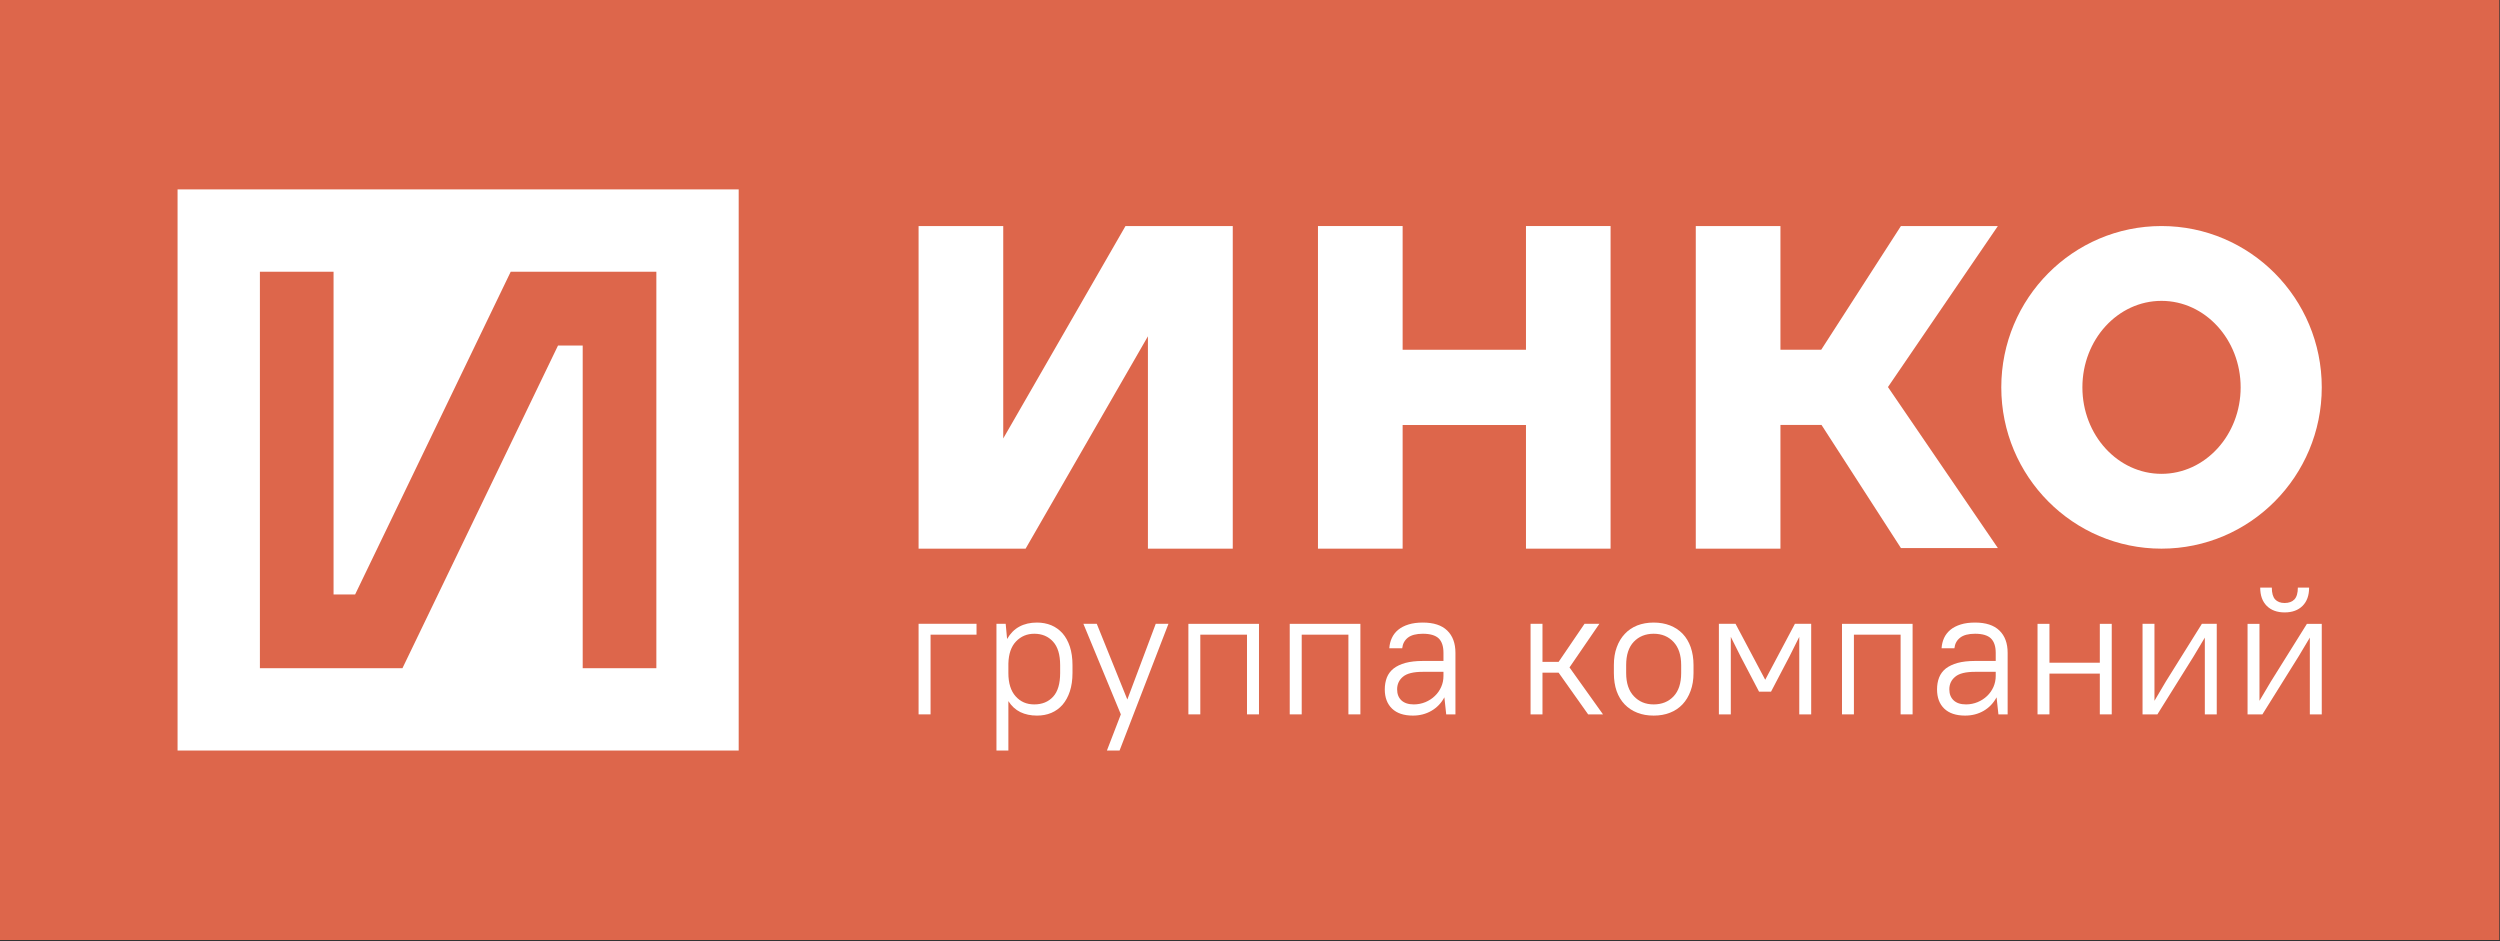
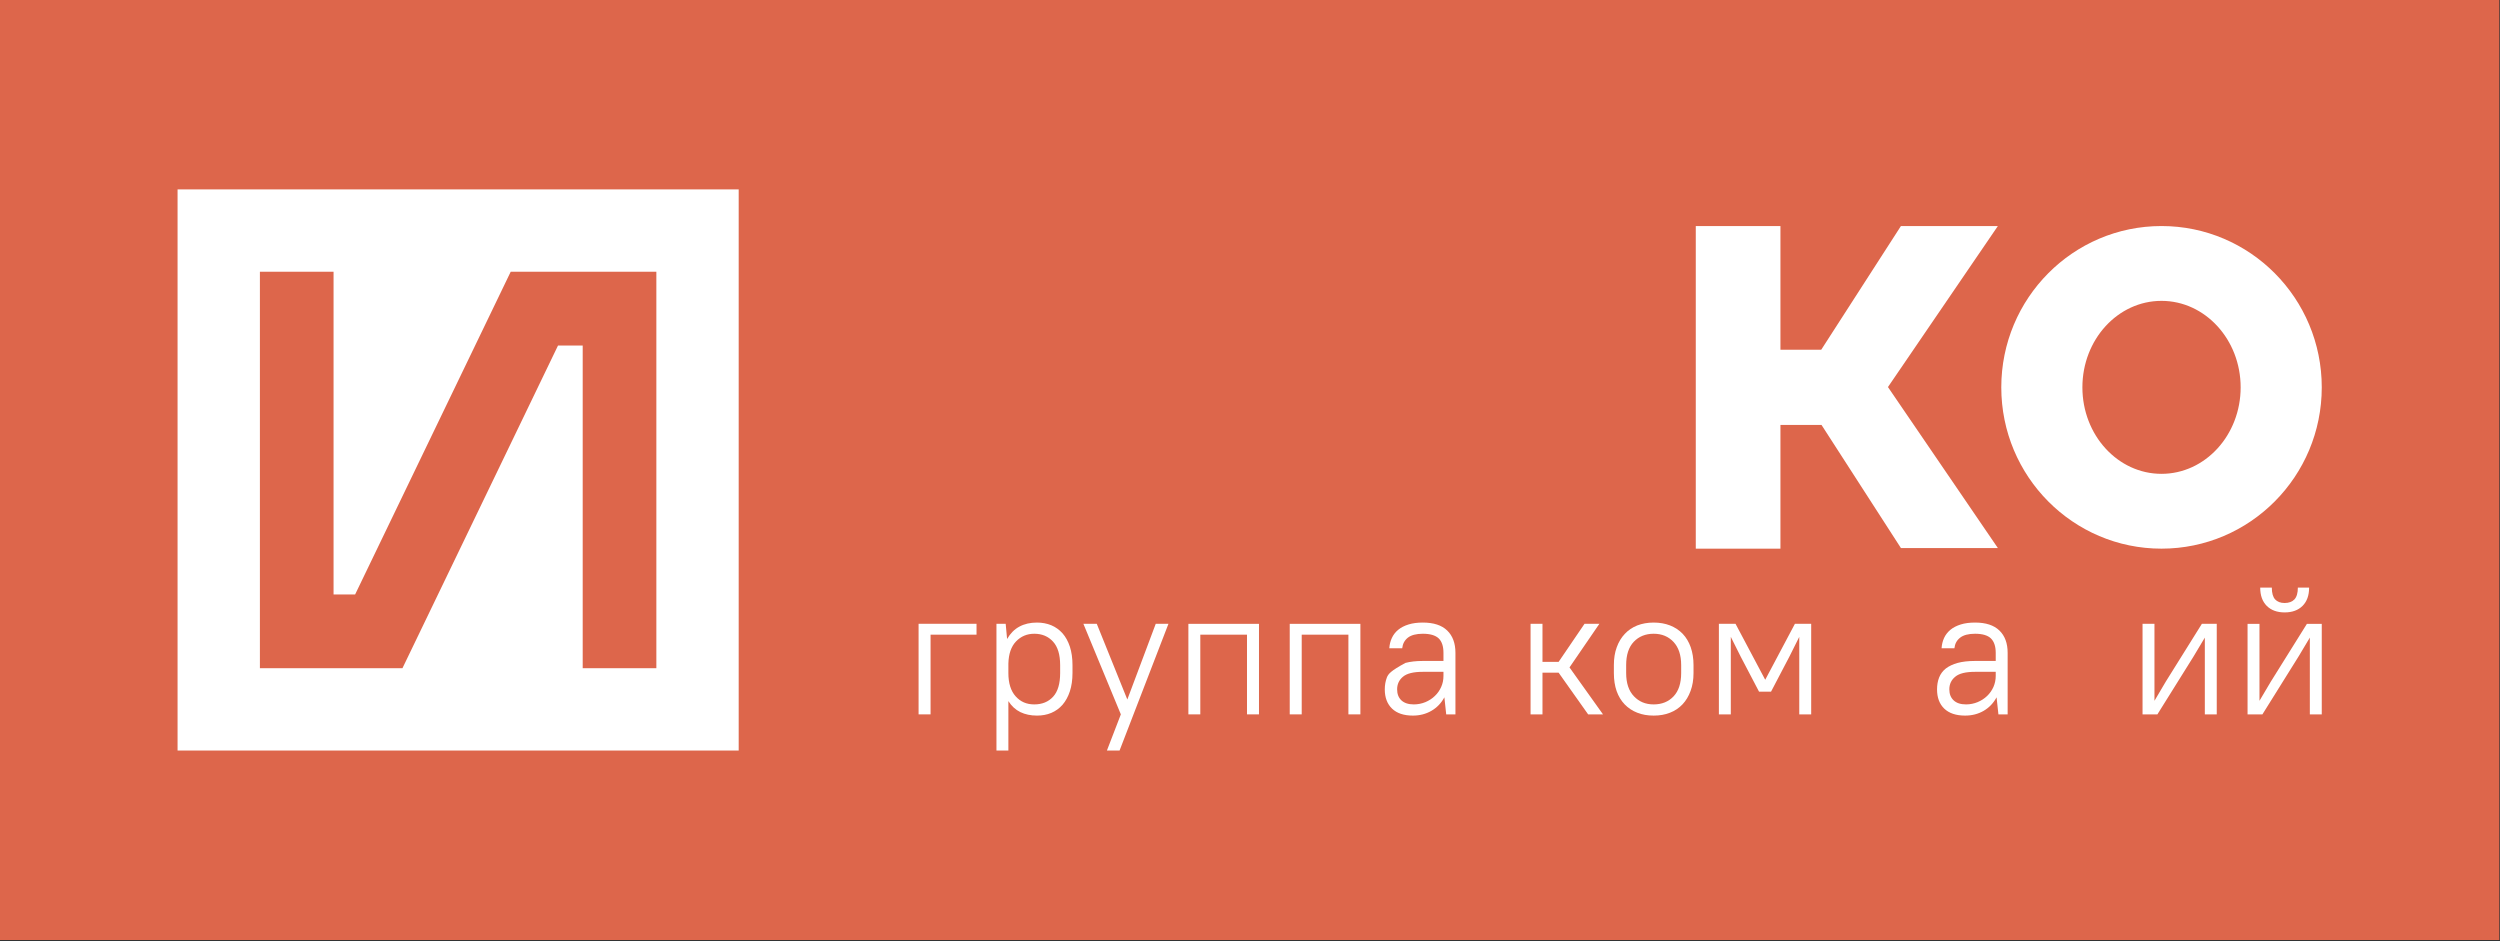
<svg xmlns="http://www.w3.org/2000/svg" width="409" height="154" viewBox="0 0 409 154" fill="none">
  <rect x="0" y="0" width="409" height="154" fill="#333333" stroke="none" />
  <g clip-path="url(#clip0_453_30)">
    <path d="M408.89 0H0V153.78H408.89V0Z" fill="#DD664B" />
    <path d="M150.28 102.051H159.76V103.831H152.24V116.871H150.28V102.051Z" fill="white" />
    <path d="M175.03 105.791C174.74 104.921 174.34 104.191 173.83 103.611C173.31 103.031 172.7 102.591 171.99 102.291C171.28 102.001 170.5 101.851 169.65 101.851C168.55 101.851 167.58 102.071 166.76 102.521C165.94 102.961 165.28 103.641 164.76 104.541L164.53 102.051H163.02V122.791H164.97V114.701C165.49 115.521 166.14 116.111 166.93 116.501C167.72 116.881 168.62 117.071 169.65 117.071C170.5 117.071 171.28 116.931 171.99 116.631C172.7 116.331 173.31 115.891 173.83 115.301C174.34 114.701 174.74 113.981 175.03 113.101C175.31 112.241 175.46 111.241 175.46 110.111V108.811C175.46 107.661 175.31 106.661 175.03 105.791ZM173.44 110.111C173.44 111.851 173.06 113.141 172.29 113.981C171.52 114.821 170.49 115.241 169.21 115.241C167.93 115.241 166.95 114.801 166.16 113.921C165.37 113.041 164.97 111.771 164.97 110.111V108.571C165.01 106.971 165.43 105.761 166.23 104.931C167.03 104.101 168.02 103.681 169.21 103.681C170.47 103.681 171.49 104.111 172.27 104.961C173.05 105.811 173.44 107.091 173.44 108.811V110.111Z" fill="white" />
    <path d="M183.37 116.871L177.24 102.051H179.43L184.43 114.441L189.08 102.051H191.16L183.16 122.791H181.09L183.37 116.871Z" fill="white" />
    <path d="M204.01 103.831H196.37V116.871H194.42V102.061H205.97V116.871H204.01V103.831Z" fill="white" />
    <path d="M220.6 103.831H212.96V116.871H211V102.061H222.56V116.871H220.6V103.831Z" fill="white" />
-     <path d="M236.76 103.151C235.86 102.281 234.53 101.851 232.78 101.851C231.89 101.851 231.11 101.951 230.44 102.161C229.76 102.371 229.2 102.661 228.75 103.031C228.29 103.411 227.95 103.851 227.71 104.371C227.47 104.881 227.33 105.441 227.29 106.061H229.4C229.48 105.321 229.79 104.751 230.33 104.321C230.87 103.901 231.69 103.681 232.78 103.681C233.98 103.681 234.84 103.941 235.37 104.441C235.89 104.951 236.15 105.731 236.15 106.801V108.131H232.78C231.67 108.131 230.72 108.241 229.93 108.451C229.14 108.671 228.49 108.981 227.99 109.371C227.49 109.771 227.12 110.261 226.89 110.841C226.67 111.421 226.55 112.071 226.55 112.781C226.55 114.121 226.95 115.171 227.74 115.931C228.53 116.691 229.66 117.071 231.15 117.071C232.27 117.071 233.28 116.811 234.18 116.291C235.08 115.771 235.79 115.031 236.3 114.081L236.6 116.871H238.11V106.801C238.11 105.241 237.66 104.021 236.76 103.151ZM236.15 110.591C236.15 111.221 236.03 111.821 235.78 112.381C235.53 112.941 235.19 113.441 234.74 113.861C234.3 114.291 233.78 114.621 233.19 114.871C232.6 115.111 231.97 115.241 231.29 115.241C230.41 115.241 229.73 115.011 229.26 114.571C228.8 114.131 228.57 113.531 228.57 112.781C228.57 111.931 228.89 111.241 229.53 110.711C230.17 110.171 231.25 109.911 232.78 109.911H236.15V110.591Z" fill="white" />
+     <path d="M236.76 103.151C235.86 102.281 234.53 101.851 232.78 101.851C231.89 101.851 231.11 101.951 230.44 102.161C229.76 102.371 229.2 102.661 228.75 103.031C228.29 103.411 227.95 103.851 227.71 104.371C227.47 104.881 227.33 105.441 227.29 106.061H229.4C229.48 105.321 229.79 104.751 230.33 104.321C230.87 103.901 231.69 103.681 232.78 103.681C233.98 103.681 234.84 103.941 235.37 104.441C235.89 104.951 236.15 105.731 236.15 106.801V108.131H232.78C231.67 108.131 230.72 108.241 229.93 108.451C227.49 109.771 227.12 110.261 226.89 110.841C226.67 111.421 226.55 112.071 226.55 112.781C226.55 114.121 226.95 115.171 227.74 115.931C228.53 116.691 229.66 117.071 231.15 117.071C232.27 117.071 233.28 116.811 234.18 116.291C235.08 115.771 235.79 115.031 236.3 114.081L236.6 116.871H238.11V106.801C238.11 105.241 237.66 104.021 236.76 103.151ZM236.15 110.591C236.15 111.221 236.03 111.821 235.78 112.381C235.53 112.941 235.19 113.441 234.74 113.861C234.3 114.291 233.78 114.621 233.19 114.871C232.6 115.111 231.97 115.241 231.29 115.241C230.41 115.241 229.73 115.011 229.26 114.571C228.8 114.131 228.57 113.531 228.57 112.781C228.57 111.931 228.89 111.241 229.53 110.711C230.17 110.171 231.25 109.911 232.78 109.911H236.15V110.591Z" fill="white" />
    <path d="M254.99 110.051H252.35V116.871H250.4V102.051H252.35V108.281H254.99L259.23 102.051H261.66L256.77 109.191L262.25 116.871H259.82L254.99 110.051Z" fill="white" />
    <path d="M276.6 105.881C276.29 105.011 275.85 104.281 275.28 103.681C274.71 103.091 274.02 102.641 273.22 102.321C272.42 102.011 271.53 101.851 270.54 101.851C269.55 101.851 268.66 102.011 267.86 102.321C267.06 102.641 266.38 103.101 265.82 103.701C265.25 104.301 264.81 105.031 264.5 105.891C264.18 106.751 264.03 107.721 264.03 108.811V110.111C264.03 111.221 264.18 112.201 264.48 113.061C264.79 113.921 265.23 114.651 265.8 115.241C266.37 115.831 267.06 116.291 267.86 116.601C268.66 116.921 269.55 117.071 270.54 117.071C271.53 117.071 272.4 116.921 273.21 116.601C274.02 116.291 274.7 115.821 275.27 115.221C275.83 114.621 276.27 113.891 276.58 113.031C276.9 112.171 277.06 111.201 277.06 110.111V108.811C277.06 107.721 276.9 106.751 276.6 105.881ZM275.04 110.111C275.04 111.771 274.63 113.041 273.8 113.921C272.97 114.801 271.88 115.241 270.54 115.241C269.2 115.241 268.14 114.791 267.3 113.901C266.46 113.021 266.04 111.751 266.04 110.111V108.811C266.04 107.151 266.45 105.881 267.28 105.001C268.11 104.131 269.2 103.681 270.54 103.681C271.88 103.681 272.95 104.131 273.79 105.021C274.62 105.911 275.04 107.171 275.04 108.811V110.111Z" fill="white" />
    <path d="M284.76 107.391L283.16 104.191V116.871H281.21V102.051H283.93L288.79 111.211L293.65 102.051H296.31V116.871H294.36V104.191L292.76 107.391L289.74 113.161H287.78L284.76 107.391Z" fill="white" />
-     <path d="M310.94 103.831H303.3V116.871H301.35V102.061H312.9V116.871H310.94V103.831Z" fill="white" />
    <path d="M327.1 103.151C326.2 102.281 324.88 101.851 323.12 101.851C322.23 101.851 321.45 101.951 320.78 102.161C320.11 102.371 319.54 102.661 319.09 103.031C318.64 103.411 318.29 103.851 318.05 104.371C317.82 104.881 317.68 105.441 317.64 106.061H319.74C319.82 105.321 320.13 104.751 320.68 104.321C321.22 103.901 322.03 103.681 323.12 103.681C324.32 103.681 325.19 103.941 325.71 104.441C326.23 104.951 326.5 105.731 326.5 106.801V108.131H323.12C322.01 108.131 321.06 108.241 320.28 108.451C319.49 108.671 318.84 108.981 318.33 109.371C317.83 109.771 317.47 110.261 317.24 110.841C317.01 111.421 316.9 112.071 316.9 112.781C316.9 114.121 317.29 115.171 318.08 115.931C318.87 116.691 320.01 117.071 321.49 117.071C322.62 117.071 323.63 116.811 324.53 116.291C325.42 115.771 326.13 115.031 326.64 114.081L326.94 116.871H328.45V106.801C328.45 105.241 328 104.021 327.1 103.151ZM326.5 110.591C326.5 111.221 326.37 111.821 326.13 112.381C325.88 112.941 325.53 113.441 325.09 113.861C324.64 114.291 324.13 114.621 323.53 114.871C322.94 115.111 322.31 115.241 321.64 115.241C320.75 115.241 320.07 115.011 319.61 114.571C319.14 114.131 318.91 113.531 318.91 112.781C318.91 111.931 319.23 111.241 319.88 110.711C320.52 110.171 321.6 109.911 323.12 109.911H326.5V110.591Z" fill="white" />
-     <path d="M343.53 110.201H335.29V116.871H333.34V102.061H335.29V108.421H343.53V102.061H345.48V116.871H343.53V110.201Z" fill="white" />
    <path d="M360.71 104.311L358.87 107.391L352.95 116.871H350.52V102.051H352.47V114.651L354.31 111.531L360.23 102.051H362.66V116.871H360.71V104.311Z" fill="white" />
    <path d="M377.41 102.061L371.49 111.541L369.65 114.651V102.061H367.7V116.871H370.13L376.05 107.391L377.89 104.311V116.871H379.84V102.061H377.41ZM375.93 96.131C375.93 97.021 375.74 97.661 375.37 98.061C374.99 98.451 374.46 98.651 373.77 98.651C373.08 98.651 372.58 98.451 372.21 98.061C371.85 97.661 371.67 97.021 371.67 96.131H369.77C369.77 97.421 370.13 98.411 370.84 99.121C371.55 99.831 372.53 100.191 373.77 100.191C375.01 100.191 375.99 99.831 376.7 99.121C377.41 98.411 377.77 97.421 377.77 96.131H375.93Z" fill="white" />
-     <path d="M187.66 36.98H184.13L164.13 71.731V36.98H160.6H153.81H150.28V89.76H153.81H164.27H167.79L187.8 55.02V89.76H191.32H198.16H201.68V36.98H198.16H187.66Z" fill="white" />
-     <path d="M249.65 57.221H229.47V36.98H215.62V89.76H229.47V69.531H249.65V89.76H263.49V36.98H249.65V57.221Z" fill="white" />
    <path d="M310.99 36.98L297.95 57.221H291.28V36.98H277.43V89.76H291.28V69.52H298L310.99 89.66H326.85L308.87 63.321L326.85 36.98H310.99Z" fill="white" />
    <path d="M353.62 36.98C339.15 36.98 327.41 48.8 327.41 63.37C327.41 77.941 339.15 89.76 353.62 89.76C368.09 89.76 379.84 77.941 379.84 63.37C379.84 48.8 368.1 36.98 353.62 36.98ZM353.62 77.52C346.48 77.52 340.68 71.191 340.68 63.37C340.68 55.55 346.48 49.221 353.62 49.221C360.76 49.221 366.57 55.56 366.57 63.37C366.57 71.18 360.77 77.52 353.62 77.52Z" fill="white" />
    <path d="M29.05 30.99V122.79H120.85V30.99H29.05ZM107.38 109.32H95.33V56.53H91.29L65.84 109.32H42.52V44.46H54.57V97.25H58.1L83.55 44.46H107.38V109.32Z" fill="white" />
  </g>
  <defs>
    <clipPath id="clip0_453_30">
      <rect width="408.89" height="153.78" fill="white" />
    </clipPath>
  </defs>
</svg>